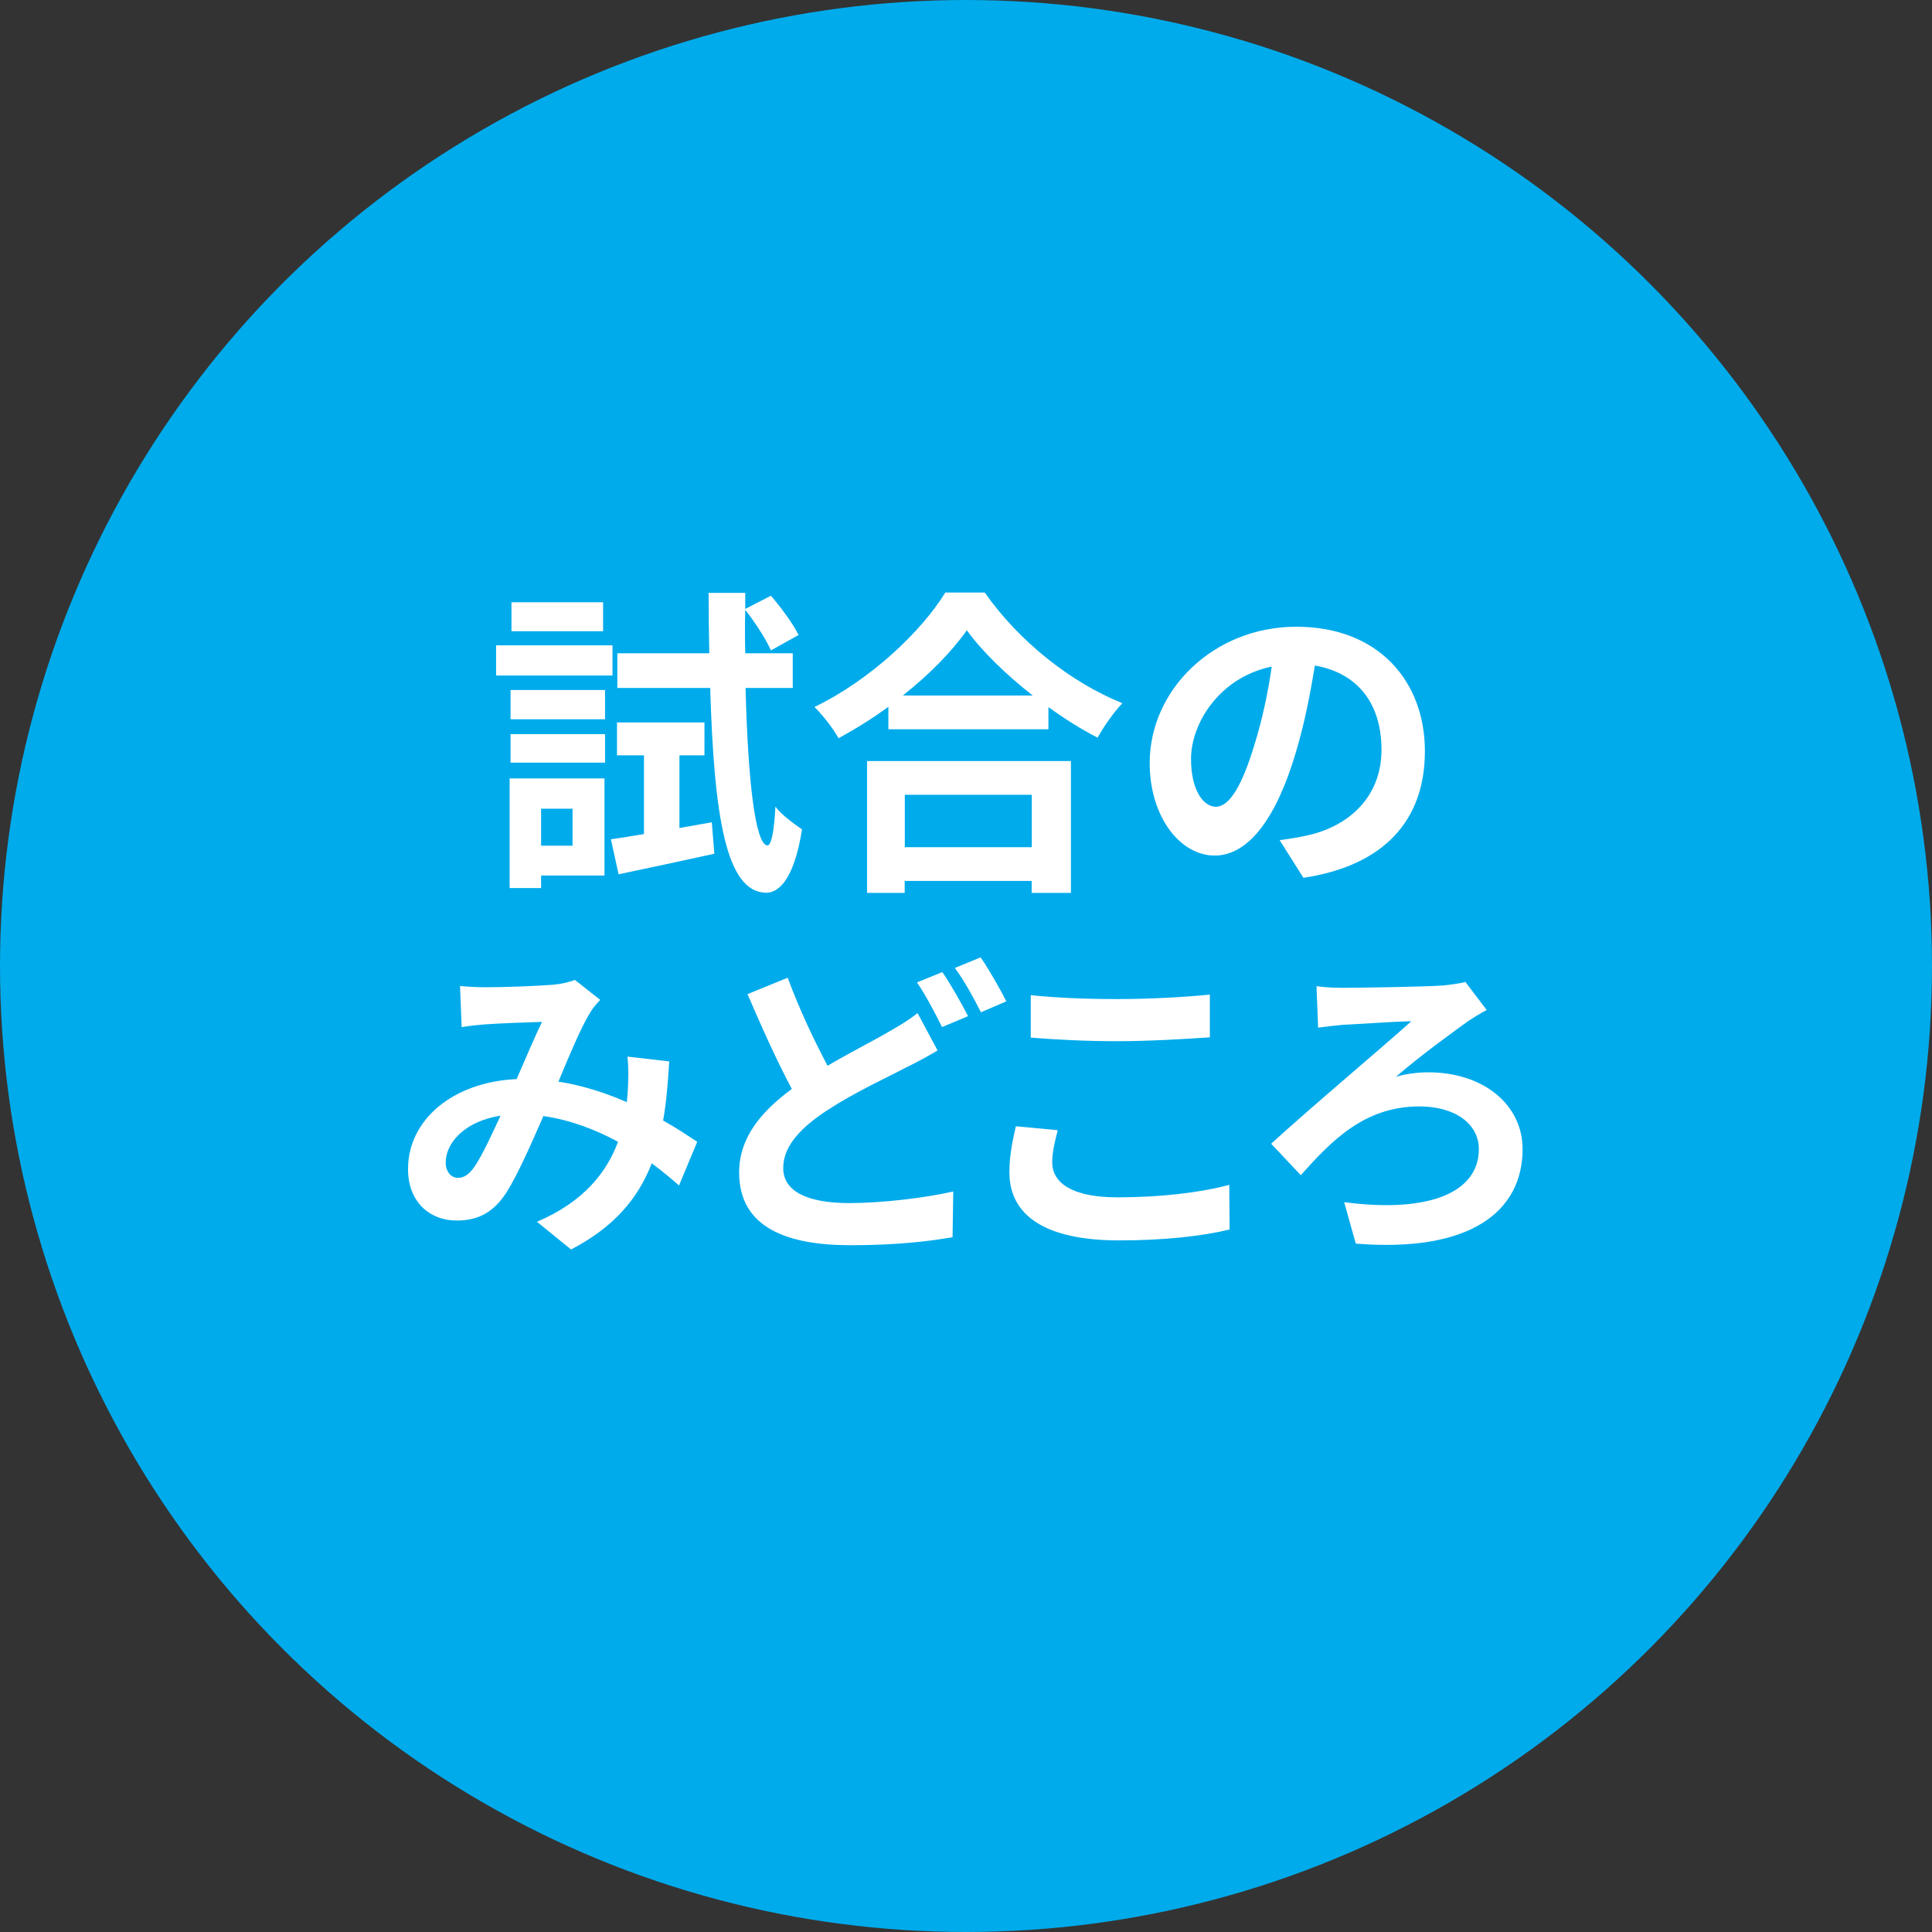
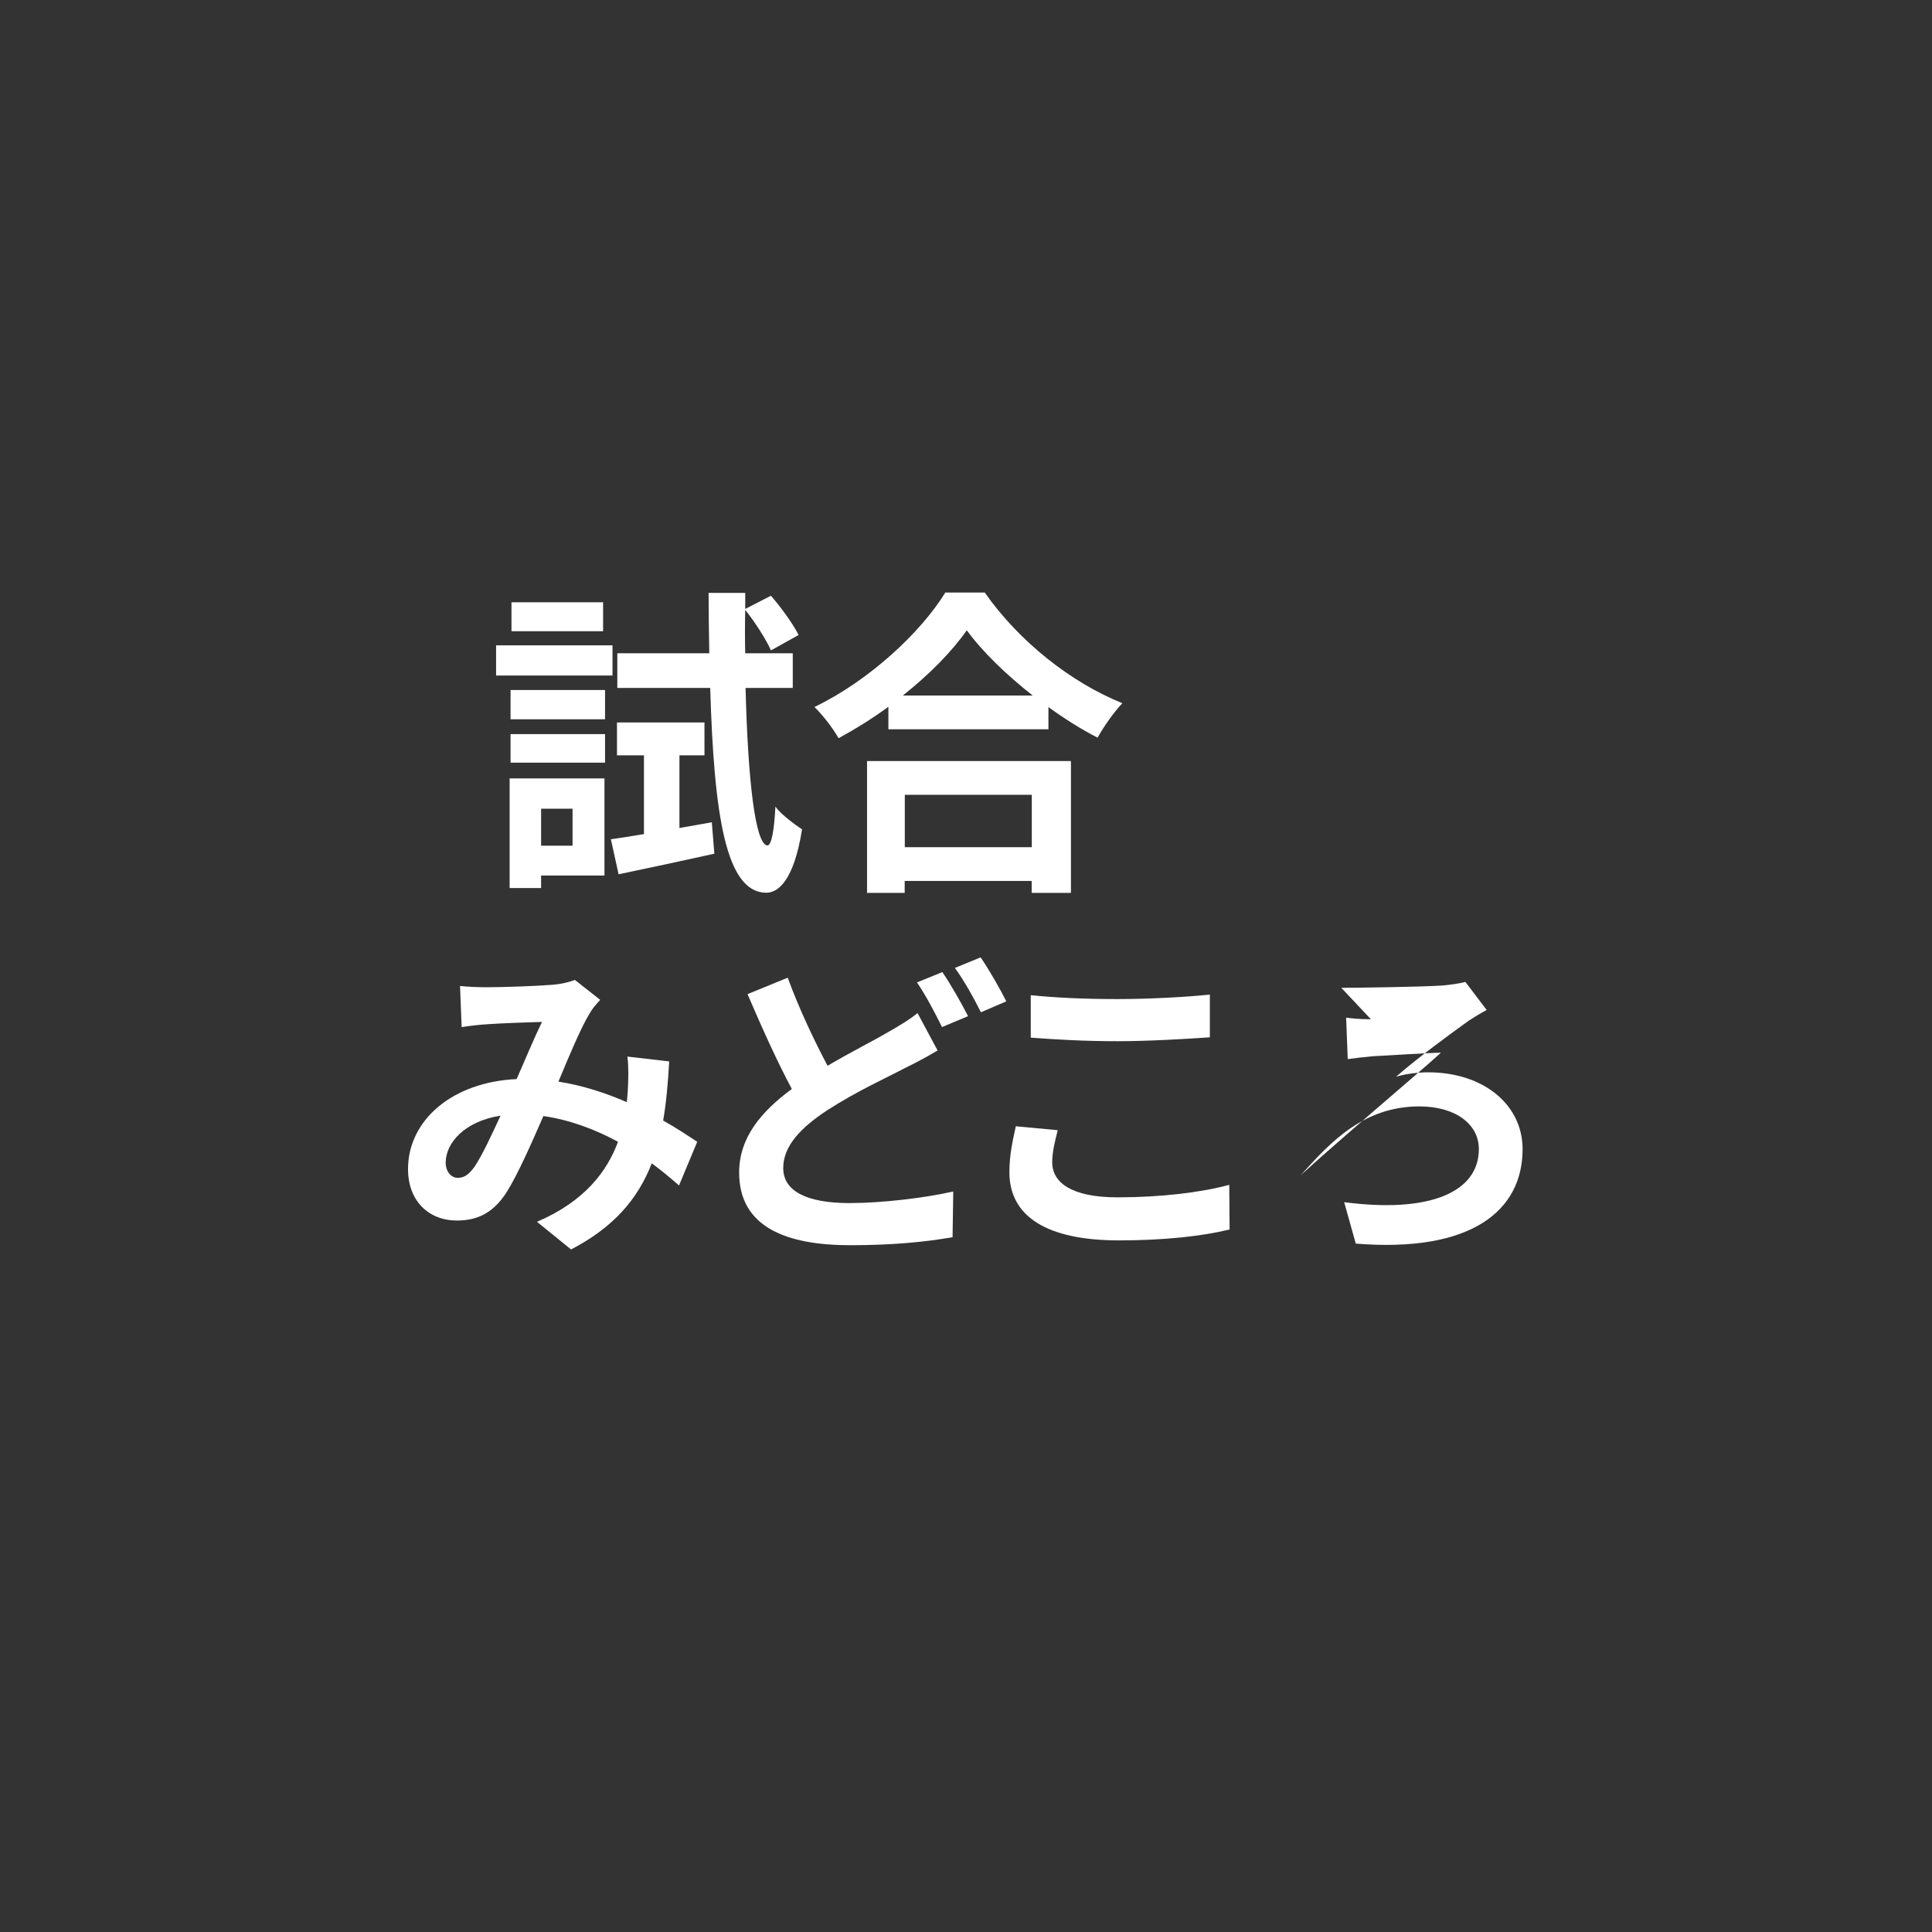
<svg xmlns="http://www.w3.org/2000/svg" id="_レイヤー_2" viewBox="0 0 168.28 168.28">
  <rect x="0" y="0" width="168.28" height="168.28" fill="#333333" stroke="none" />
  <defs>
    <style>.cls-1{fill:#fff;}.cls-2{fill:#00abeb;}</style>
  </defs>
  <g id="_レイヤー_1-2">
    <g>
-       <circle class="cls-2" cx="84.14" cy="84.14" r="84.14" />
      <g>
        <path class="cls-1" d="M53.35,58.84h-10.14v-2.63h10.14v2.63Zm-.7,17.42h-5.52v1.09h-2.74v-9.55h8.26v8.46Zm-8.18-16.16h8.23v2.55h-8.23v-2.55Zm0,3.84h8.23v2.49h-8.23v-2.49Zm8.06-8.96h-7.98v-2.52h7.98v2.52Zm-5.4,15.46v3.22h2.74v-3.22h-2.74Zm14.87,1.18l.22,2.74c-2.88,.64-5.94,1.29-8.34,1.79l-.67-3.05c.84-.11,1.82-.28,2.88-.45v-6.86h-2.35v-2.86h7.62v2.86h-2.18v6.33l2.83-.5Zm2.94-11.7c.2,8.01,.84,13.64,1.9,13.72,.36,0,.59-1.29,.7-3.39,.5,.73,1.82,1.65,2.32,1.99-.73,4.56-2.13,5.54-3.16,5.52-3.47-.08-4.51-6.69-4.84-17.84h-8.09v-3.02h8.01c-.03-1.68-.06-3.42-.06-5.26h3.19v1.4l2.24-1.15c.9,1.04,1.93,2.46,2.41,3.42l-2.41,1.34c-.42-.95-1.37-2.44-2.24-3.53-.03,1.29-.03,2.55,0,3.78h4.14v3.02h-4.12Z" />
        <path class="cls-1" d="M85.78,51.62c3,4.28,7.53,7.84,11.98,9.63-.81,.87-1.57,1.96-2.16,3-1.43-.73-2.88-1.65-4.28-2.66v1.93h-13.94v-1.96c-1.37,1.01-2.86,1.93-4.34,2.74-.45-.81-1.37-2.02-2.1-2.72,4.82-2.32,9.3-6.55,11.4-9.97h3.44Zm-10.25,14.67h17.75v11.48h-3.42v-1.04h-11.06v1.04h-3.28v-11.48Zm14.42-5.71c-2.32-1.82-4.4-3.84-5.74-5.68-1.32,1.88-3.28,3.86-5.57,5.68h11.31Zm-11.14,8.65v4.56h11.06v-4.56h-11.06Z" />
-         <path class="cls-1" d="M111.45,73.18c1.06-.14,1.85-.28,2.58-.45,3.56-.84,6.3-3.39,6.3-7.42s-2.07-6.69-5.8-7.34c-.39,2.35-.87,4.93-1.65,7.53-1.65,5.6-4.06,9.02-7.08,9.02s-5.66-3.39-5.66-8.06c0-6.38,5.57-11.87,12.77-11.87s11.2,4.79,11.2,10.84-3.58,9.97-10.58,11.03l-2.07-3.28Zm-2.16-8.4c.64-2.04,1.15-4.42,1.48-6.72-4.59,.95-7.03,4.98-7.03,8.04,0,2.8,1.12,4.17,2.16,4.17,1.15,0,2.27-1.74,3.39-5.49Z" />
        <path class="cls-1" d="M59.15,103.26c-.73-.64-1.54-1.32-2.38-1.93-1.23,3.14-3.33,5.57-7.03,7.5l-2.97-2.41c4.2-1.79,6.13-4.45,7.06-6.97-1.96-1.06-4.14-1.9-6.5-2.24-1.04,2.38-2.24,5.12-3.22,6.66-1.09,1.68-2.41,2.44-4.31,2.44-2.44,0-4.26-1.68-4.26-4.48,0-4.28,3.89-7.59,9.46-7.84,.78-1.79,1.57-3.67,2.21-4.98-1.09,.03-3.47,.11-4.73,.2-.59,.03-1.57,.14-2.27,.25l-.14-3.58c.73,.08,1.68,.11,2.3,.11,1.57,0,4.54-.11,5.82-.22,.67-.06,1.4-.22,1.88-.42l2.21,1.74c-.39,.42-.7,.78-.92,1.18-.73,1.18-1.74,3.58-2.72,5.94,2.16,.34,4.17,1.01,5.96,1.79,.03-.34,.06-.64,.08-.95,.06-1.06,.08-2.13-.03-3.02l3.64,.42c-.11,1.85-.25,3.58-.53,5.15,1.15,.64,2.16,1.32,2.97,1.85l-1.6,3.84Zm-15.57-6.08c-3.08,.48-4.76,2.35-4.76,4.09,0,.78,.48,1.32,1.04,1.32s.95-.25,1.46-.95c.7-1.04,1.48-2.74,2.27-4.45Z" />
        <path class="cls-1" d="M81.66,91.5c-.84,.5-1.71,.98-2.74,1.48-1.71,.9-4.31,2.07-6.86,3.72-2.3,1.51-3.84,3.11-3.84,5.04s1.9,3.05,5.77,3.05c2.83,0,6.58-.45,9.04-1.01l-.06,3.98c-2.35,.42-5.29,.7-8.9,.7-5.52,0-9.69-1.54-9.69-6.33,0-3.05,1.93-5.32,4.59-7.28-1.26-2.35-2.6-5.32-3.86-8.26l3.5-1.43c1.06,2.88,2.35,5.54,3.47,7.67,2.04-1.2,4-2.18,5.29-2.94,1.04-.59,1.82-1.06,2.55-1.65l1.74,3.25Zm.42-6.83c.7,1.01,1.71,2.8,2.24,3.84l-2.27,.95c-.56-1.15-1.43-2.8-2.18-3.89l2.21-.9Zm3.33-1.29c.73,1.06,1.76,2.86,2.24,3.84l-2.21,.95c-.59-1.18-1.48-2.8-2.27-3.86l2.24-.92Z" />
        <path class="cls-1" d="M92.13,98.44c-.25,1.01-.48,1.88-.48,2.8,0,1.76,1.68,3.05,5.68,3.05,3.75,0,7.28-.42,9.74-1.09l.03,3.89c-2.41,.59-5.74,.95-9.63,.95-6.36,0-9.55-2.13-9.55-5.94,0-1.62,.34-2.97,.56-4l3.64,.34Zm-2.35-11.76c2.07,.22,4.65,.34,7.56,.34,2.74,0,5.91-.17,8.04-.39v3.72c-1.93,.14-5.38,.34-8.01,.34-2.91,0-5.32-.14-7.59-.31v-3.7Z" />
-         <path class="cls-1" d="M116.83,86.04c1.46,0,6.97-.08,8.82-.2,.62-.06,1.46-.17,1.99-.31l1.85,2.44c-.53,.28-1.15,.67-1.54,.92-1.6,1.15-4.26,3.08-6.36,4.9,.9-.28,2.04-.39,2.8-.39,4.84,0,8.23,2.83,8.23,6.69,0,5.38-4.48,9.04-14.53,8.23l-1.01-3.61c7.45,.98,11.73-.87,11.73-4.62,0-2.18-2.04-3.72-5.18-3.72-4.82,0-7.7,3.05-10.33,5.99l-2.58-2.74c3.39-3.11,10.02-8.68,12.21-10.67-1.48,.03-4.59,.25-5.94,.31-.7,.06-1.6,.17-2.18,.25l-.14-3.61c.48,.06,1.2,.14,2.16,.14Z" />
+         <path class="cls-1" d="M116.83,86.04c1.46,0,6.97-.08,8.82-.2,.62-.06,1.46-.17,1.99-.31l1.85,2.44c-.53,.28-1.15,.67-1.54,.92-1.6,1.15-4.26,3.08-6.36,4.9,.9-.28,2.04-.39,2.8-.39,4.84,0,8.23,2.83,8.23,6.69,0,5.38-4.48,9.04-14.53,8.23l-1.01-3.61c7.45,.98,11.73-.87,11.73-4.62,0-2.18-2.04-3.72-5.18-3.72-4.82,0-7.7,3.05-10.33,5.99c3.39-3.11,10.02-8.68,12.21-10.67-1.48,.03-4.59,.25-5.94,.31-.7,.06-1.6,.17-2.18,.25l-.14-3.61c.48,.06,1.2,.14,2.16,.14Z" />
      </g>
    </g>
  </g>
</svg>